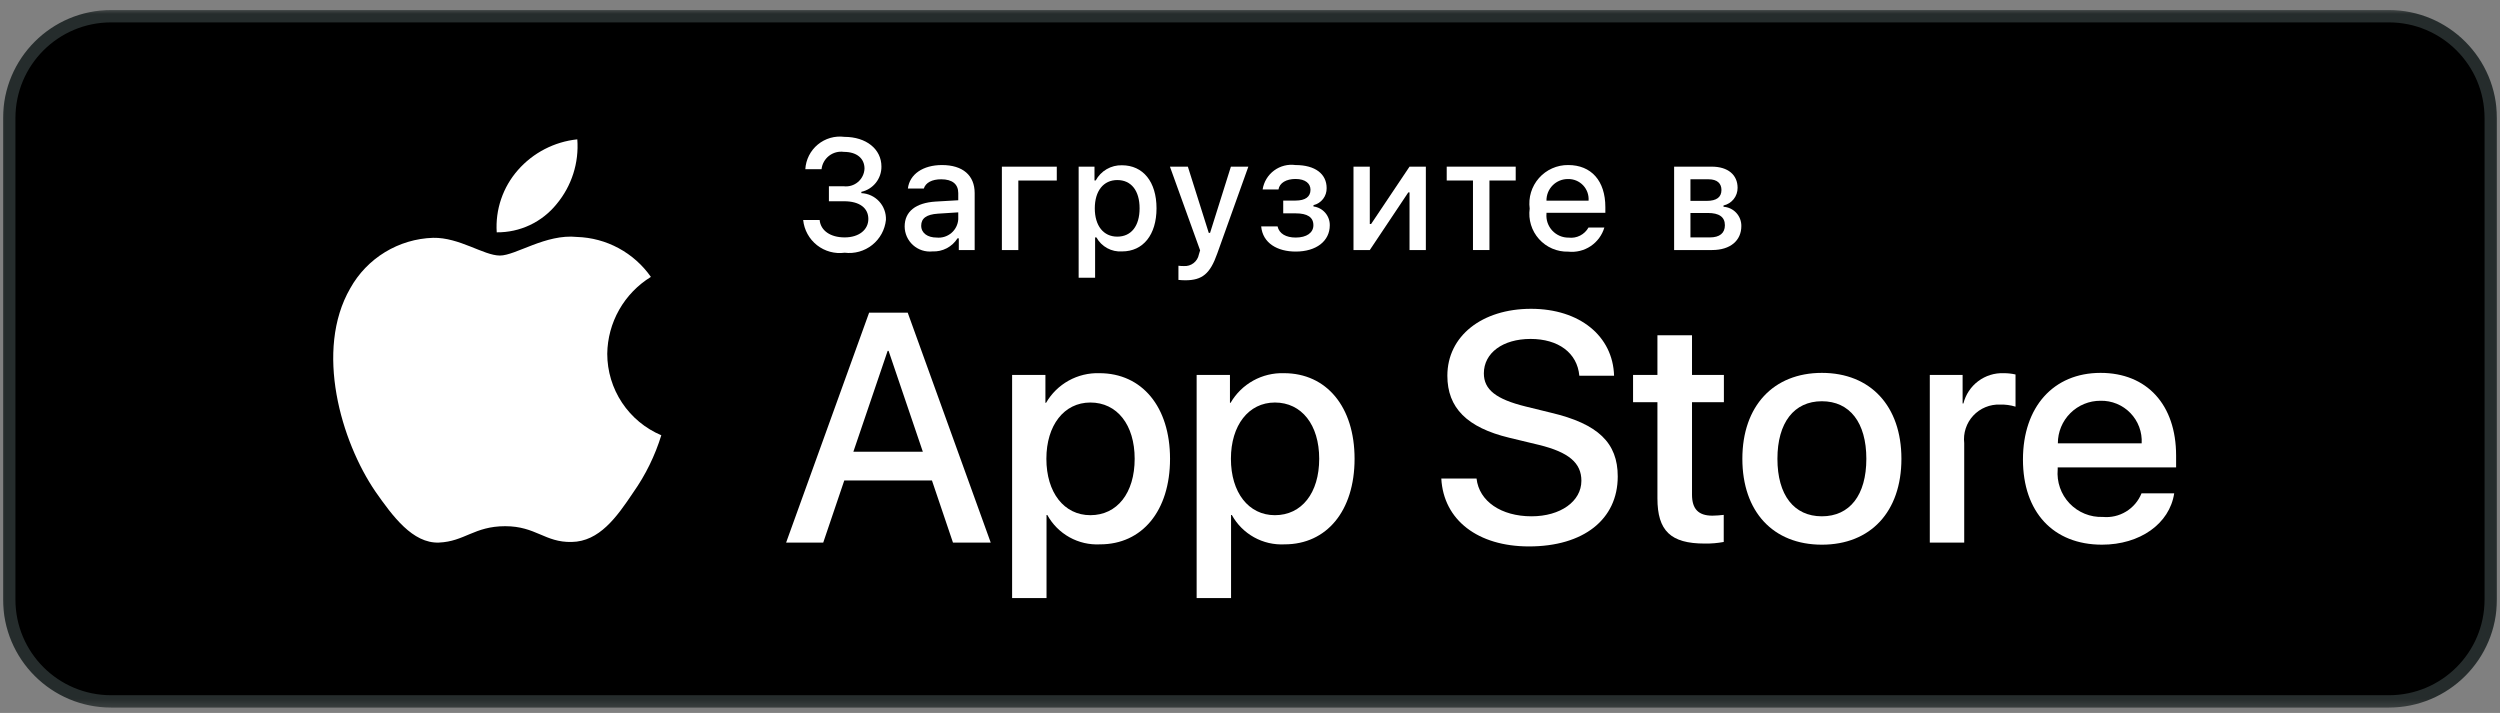
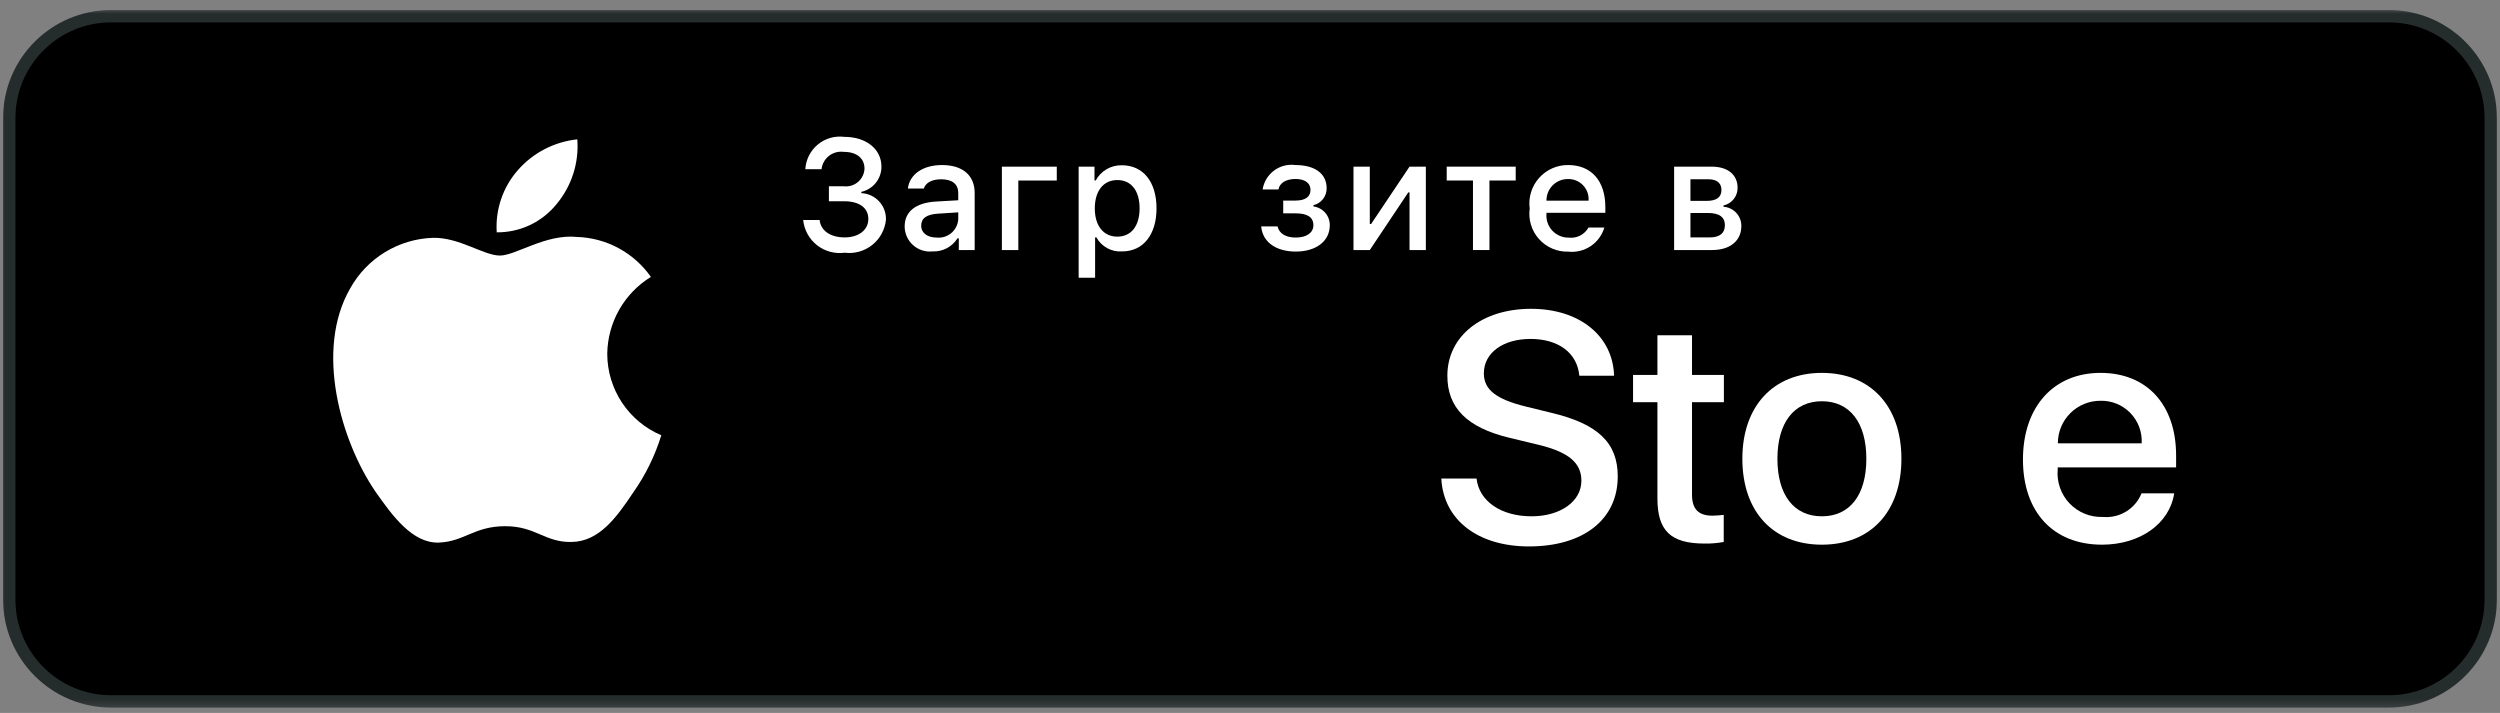
<svg xmlns="http://www.w3.org/2000/svg" width="270" height="77" viewBox="0 0 270 77" fill="none">
  <rect x="0" y="0" width="270" height="77" fill="#808080" stroke="none" />
  <mask id="mask0_512_7921" style="mask-type:luminance" maskUnits="userSpaceOnUse" x="0" y="0" width="270" height="77">
    <path d="M270 0.75H0V76.75H270V0.75Z" fill="white" />
  </mask>
  <g mask="url(#mask0_512_7921)">
    <path d="M257.999 1.751H12C5.925 1.751 1 6.676 1 12.751V64.751C1 70.827 5.925 75.751 12 75.751H257.999C264.074 75.751 268.999 70.827 268.999 64.751V12.751C268.999 6.676 264.074 1.751 257.999 1.751Z" fill="black" stroke="#252C2C" stroke-width="1.333" />
    <path d="M65.583 38.21C65.605 36.541 66.048 34.904 66.872 33.452C67.696 32 68.874 30.78 70.296 29.906C69.393 28.616 68.201 27.554 66.815 26.805C65.429 26.055 63.888 25.64 62.314 25.591C58.955 25.238 55.699 27.6 53.988 27.6C52.243 27.6 49.608 25.625 46.771 25.684C44.935 25.743 43.147 26.277 41.579 27.233C40.011 28.189 38.718 29.535 37.825 31.14C33.957 37.836 36.842 47.678 40.547 53.092C42.401 55.742 44.568 58.703 47.403 58.598C50.177 58.483 51.213 56.829 54.562 56.829C57.879 56.829 58.851 58.598 61.743 58.532C64.72 58.483 66.596 55.869 68.385 53.193C69.716 51.305 70.741 49.217 71.421 47.008C69.692 46.277 68.216 45.053 67.178 43.488C66.14 41.923 65.585 40.088 65.583 38.21Z" fill="white" />
    <path d="M60.12 22.031C61.743 20.082 62.542 17.578 62.349 15.049C59.869 15.31 57.579 16.495 55.934 18.369C55.129 19.284 54.513 20.349 54.121 21.502C53.728 22.656 53.567 23.875 53.646 25.091C54.886 25.104 56.113 24.835 57.235 24.305C58.356 23.775 59.342 22.997 60.12 22.031Z" fill="white" />
-     <path d="M100.65 51.888H91.183L88.909 58.601H84.9L93.866 33.765H98.032L106.999 58.601H102.921L100.65 51.888ZM92.163 48.79H99.667L95.968 37.895H95.865L92.163 48.79Z" fill="white" />
-     <path d="M126.364 49.548C126.364 55.175 123.353 58.79 118.808 58.79C117.657 58.851 116.511 58.586 115.504 58.025C114.496 57.465 113.667 56.632 113.111 55.622H113.025V64.591H109.308V40.494H112.905V43.505H112.974C113.556 42.5 114.399 41.672 115.415 41.108C116.43 40.545 117.579 40.267 118.739 40.304C123.335 40.304 126.364 43.937 126.364 49.548ZM122.544 49.548C122.544 45.882 120.649 43.472 117.759 43.472C114.919 43.472 113.009 45.933 113.009 49.548C113.009 53.197 114.919 55.64 117.759 55.64C120.65 55.64 122.544 53.248 122.544 49.548Z" fill="white" />
-     <path d="M146.294 49.548C146.294 55.175 143.282 58.79 138.737 58.79C137.586 58.851 136.441 58.586 135.434 58.025C134.426 57.465 133.597 56.632 133.04 55.622H132.954V64.591H129.237V40.494H132.835V43.505H132.903C133.485 42.5 134.329 41.672 135.344 41.108C136.359 40.545 137.508 40.267 138.669 40.304C143.265 40.304 146.294 43.937 146.294 49.548ZM142.474 49.548C142.474 45.882 140.579 43.472 137.689 43.472C134.849 43.472 132.939 45.933 132.939 49.548C132.939 53.197 134.849 55.64 137.689 55.64C140.579 55.64 142.474 53.248 142.474 49.548Z" fill="white" />
    <path d="M159.467 51.681C159.741 54.144 162.134 55.761 165.404 55.761C168.536 55.761 170.79 54.144 170.79 51.923C170.79 49.995 169.431 48.841 166.212 48.05L162.993 47.275C158.433 46.173 156.315 44.04 156.315 40.579C156.315 36.294 160.05 33.351 165.353 33.351C170.601 33.351 174.198 36.294 174.32 40.579H170.568C170.343 38.101 168.294 36.605 165.3 36.605C162.306 36.605 160.257 38.118 160.257 40.321C160.257 42.077 161.565 43.11 164.766 43.901L167.504 44.573C172.599 45.778 174.716 47.825 174.716 51.458C174.716 56.104 171.015 59.014 165.128 59.014C159.62 59.014 155.901 56.173 155.661 51.681L159.467 51.681Z" fill="white" />
    <path d="M182.737 36.208V40.493H186.18V43.437H182.737V53.419C182.737 54.97 183.427 55.692 184.941 55.692C185.349 55.685 185.757 55.657 186.163 55.606V58.532C185.482 58.659 184.791 58.717 184.098 58.704C180.432 58.704 179.002 57.327 179.002 53.816V43.437H176.37V40.493H179.002V36.208H182.737Z" fill="white" />
    <path d="M188.175 49.548C188.175 43.851 191.53 40.271 196.762 40.271C202.012 40.271 205.353 43.851 205.353 49.548C205.353 55.261 202.03 58.826 196.762 58.826C191.497 58.826 188.175 55.261 188.175 49.548ZM201.565 49.548C201.565 45.64 199.774 43.334 196.762 43.334C193.75 43.334 191.962 45.658 191.962 49.548C191.962 53.472 193.75 55.761 196.762 55.761C199.774 55.761 201.565 53.472 201.565 49.548Z" fill="white" />
-     <path d="M208.418 40.493H211.962V43.575H212.048C212.288 42.613 212.851 41.762 213.645 41.166C214.438 40.571 215.412 40.266 216.403 40.304C216.832 40.302 217.258 40.349 217.677 40.443V43.919C217.135 43.754 216.572 43.678 216.008 43.694C215.468 43.673 214.929 43.768 214.43 43.974C213.929 44.179 213.48 44.491 213.112 44.887C212.743 45.282 212.466 45.753 212.298 46.266C212.128 46.78 212.073 47.324 212.135 47.861V58.601H208.418V40.493Z" fill="white" />
    <path d="M234.813 53.283C234.314 56.57 231.112 58.825 227.016 58.825C221.749 58.825 218.479 55.296 218.479 49.634C218.479 43.955 221.766 40.271 226.86 40.271C231.87 40.271 235.02 43.712 235.02 49.203V50.476H222.231V50.701C222.173 51.367 222.256 52.038 222.477 52.67C222.696 53.302 223.048 53.879 223.509 54.364C223.971 54.849 224.529 55.231 225.148 55.483C225.768 55.736 226.434 55.854 227.103 55.829C227.98 55.912 228.862 55.708 229.615 55.249C230.368 54.791 230.955 54.101 231.283 53.283H234.813ZM222.249 47.878H231.301C231.334 47.279 231.244 46.68 231.034 46.117C230.826 45.555 230.502 45.042 230.085 44.61C229.668 44.179 229.167 43.838 228.612 43.609C228.057 43.381 227.46 43.27 226.86 43.283C226.256 43.279 225.655 43.395 225.094 43.625C224.535 43.854 224.026 44.192 223.597 44.62C223.168 45.047 222.828 45.555 222.597 46.114C222.366 46.674 222.247 47.273 222.249 47.878Z" fill="white" />
    <path d="M89.522 20.116H91.117C91.392 20.15 91.671 20.127 91.936 20.048C92.201 19.969 92.447 19.836 92.659 19.657C92.87 19.479 93.042 19.258 93.164 19.009C93.286 18.761 93.355 18.49 93.367 18.213C93.367 17.113 92.539 16.402 91.135 16.402C90.853 16.363 90.567 16.38 90.292 16.453C90.018 16.526 89.761 16.654 89.536 16.828C89.312 17.002 89.124 17.22 88.985 17.468C88.846 17.715 88.758 17.989 88.727 18.271H86.975C87.005 17.758 87.14 17.258 87.372 16.799C87.604 16.341 87.928 15.936 88.324 15.609C88.719 15.281 89.178 15.039 89.671 14.896C90.165 14.754 90.682 14.714 91.191 14.781C93.541 14.781 95.195 16.096 95.195 17.99C95.201 18.624 94.989 19.241 94.594 19.738C94.2 20.235 93.647 20.581 93.027 20.719V20.86C93.761 20.892 94.453 21.214 94.95 21.755C95.447 22.296 95.71 23.011 95.682 23.746C95.627 24.273 95.468 24.785 95.214 25.25C94.959 25.716 94.614 26.126 94.199 26.456C93.784 26.787 93.307 27.031 92.796 27.175C92.285 27.319 91.751 27.359 91.225 27.293C90.697 27.365 90.16 27.33 89.647 27.19C89.133 27.05 88.652 26.808 88.234 26.479C87.816 26.149 87.468 25.739 87.212 25.272C86.956 24.805 86.796 24.292 86.742 23.762H88.522C88.629 24.904 89.678 25.64 91.225 25.64C92.771 25.64 93.781 24.813 93.781 23.647C93.781 22.465 92.83 21.736 91.168 21.736H89.522V20.116Z" fill="white" />
    <path d="M97.703 24.458C97.703 22.836 98.912 21.902 101.053 21.769L103.492 21.628V20.851C103.492 19.9 102.865 19.363 101.648 19.363C100.656 19.363 99.971 19.727 99.771 20.364H98.051C98.233 18.817 99.689 17.825 101.732 17.825C103.99 17.825 105.264 18.949 105.264 20.851V27.004H103.551V25.739H103.41C103.125 26.193 102.724 26.563 102.249 26.811C101.773 27.06 101.241 27.177 100.705 27.153C100.327 27.192 99.945 27.152 99.583 27.034C99.222 26.917 98.889 26.725 98.606 26.471C98.323 26.217 98.097 25.907 97.941 25.56C97.786 25.213 97.705 24.838 97.703 24.458ZM103.492 23.688V22.935L101.293 23.076C100.053 23.159 99.49 23.581 99.49 24.375C99.49 25.185 100.193 25.657 101.16 25.657C101.443 25.686 101.73 25.657 102.002 25.573C102.274 25.488 102.526 25.35 102.744 25.167C102.961 24.983 103.14 24.757 103.268 24.503C103.397 24.249 103.473 23.972 103.492 23.688Z" fill="white" />
    <path d="M109.98 19.495V27.004H108.203V17.998H114.133V19.494L109.98 19.495Z" fill="white" />
    <path d="M124.904 22.497C124.904 25.359 123.457 27.153 121.184 27.153C120.626 27.191 120.068 27.069 119.577 26.801C119.086 26.533 118.682 26.13 118.412 25.64H118.271V29.998H116.494V17.998H118.205V19.487H118.338C118.613 18.98 119.022 18.558 119.521 18.269C120.02 17.98 120.589 17.835 121.166 17.849C123.457 17.849 124.904 19.635 124.904 22.497ZM123.076 22.497C123.076 20.595 122.176 19.446 120.67 19.446C119.174 19.446 118.238 20.62 118.238 22.505C118.238 24.382 119.174 25.557 120.662 25.557C122.176 25.557 123.076 24.408 123.076 22.497Z" fill="white" />
-     <path d="M127.271 30.23V28.7C127.464 28.724 127.658 28.735 127.851 28.733C128.23 28.761 128.606 28.648 128.906 28.416C129.207 28.184 129.411 27.849 129.48 27.476L129.613 27.038L126.353 17.998H128.289L130.547 25.152H130.687L132.937 17.998H134.822L131.465 27.376C130.695 29.568 129.844 30.271 128.008 30.271C127.859 30.271 127.437 30.254 127.271 30.23Z" fill="white" />
    <path d="M136.207 24.448H137.976C138.15 25.242 138.894 25.656 139.935 25.656C141.119 25.656 141.846 25.135 141.846 24.324C141.846 23.456 141.193 23.042 139.935 23.042H138.588V21.662H139.912C140.986 21.662 141.533 21.248 141.533 20.495C141.533 19.834 141.004 19.329 139.912 19.329C138.918 19.329 138.191 19.751 138.076 20.462H136.363C136.491 19.645 136.935 18.911 137.598 18.418C138.262 17.925 139.093 17.712 139.912 17.825C142.053 17.825 143.277 18.792 143.277 20.314C143.287 20.738 143.151 21.152 142.893 21.487C142.634 21.823 142.268 22.06 141.855 22.157V22.298C142.346 22.361 142.797 22.603 143.122 22.976C143.446 23.35 143.623 23.83 143.617 24.325C143.617 26.037 142.16 27.169 139.935 27.169C137.969 27.169 136.371 26.268 136.207 24.448Z" fill="white" />
    <path d="M146.177 27.004V17.998H147.938V24.193H148.079L152.229 17.998H153.992V27.004H152.229V20.777H152.097L147.938 27.004H146.177Z" fill="white" />
    <path d="M163.696 19.495H160.86V27.004H159.081V19.495H156.245V17.998H163.696V19.495Z" fill="white" />
    <path d="M173.271 24.572C173.028 25.395 172.505 26.107 171.791 26.584C171.078 27.06 170.219 27.27 169.367 27.178C168.773 27.194 168.183 27.08 167.639 26.845C167.093 26.61 166.607 26.259 166.211 25.817C165.815 25.374 165.519 24.851 165.347 24.284C165.173 23.716 165.125 23.117 165.206 22.529C165.128 21.94 165.176 21.34 165.348 20.77C165.522 20.201 165.815 19.675 166.209 19.229C166.602 18.783 167.087 18.427 167.631 18.184C168.174 17.942 168.764 17.819 169.359 17.824C171.864 17.824 173.378 19.536 173.378 22.364V22.985H167.019V23.084C166.991 23.415 167.031 23.747 167.139 24.061C167.249 24.375 167.421 24.662 167.646 24.905C167.873 25.148 168.147 25.341 168.452 25.472C168.756 25.603 169.085 25.668 169.418 25.664C169.842 25.715 170.272 25.638 170.653 25.444C171.034 25.249 171.35 24.946 171.558 24.572L173.271 24.572ZM167.019 21.67H171.566C171.588 21.368 171.546 21.064 171.445 20.779C171.343 20.494 171.183 20.233 170.975 20.013C170.766 19.794 170.514 19.62 170.234 19.503C169.955 19.387 169.653 19.33 169.35 19.337C169.043 19.333 168.738 19.39 168.453 19.506C168.168 19.622 167.909 19.794 167.693 20.011C167.475 20.229 167.303 20.488 167.187 20.773C167.072 21.057 167.015 21.363 167.019 21.67Z" fill="white" />
    <path d="M180.805 17.998H184.866C186.628 17.998 187.66 18.891 187.66 20.288C187.663 20.732 187.513 21.163 187.237 21.509C186.96 21.855 186.573 22.096 186.139 22.191V22.331C186.666 22.365 187.158 22.599 187.516 22.985C187.875 23.371 188.071 23.881 188.065 24.408C188.065 25.979 186.883 27.004 184.906 27.004H180.805V17.998ZM182.568 19.363V21.695H184.329C185.403 21.695 185.917 21.282 185.917 20.52C185.917 19.818 185.469 19.363 184.525 19.363H182.568ZM182.568 23.002V25.64H184.674C185.725 25.64 186.288 25.176 186.288 24.325C186.288 23.423 185.652 23.002 184.452 23.002H182.568Z" fill="white" />
  </g>
</svg>